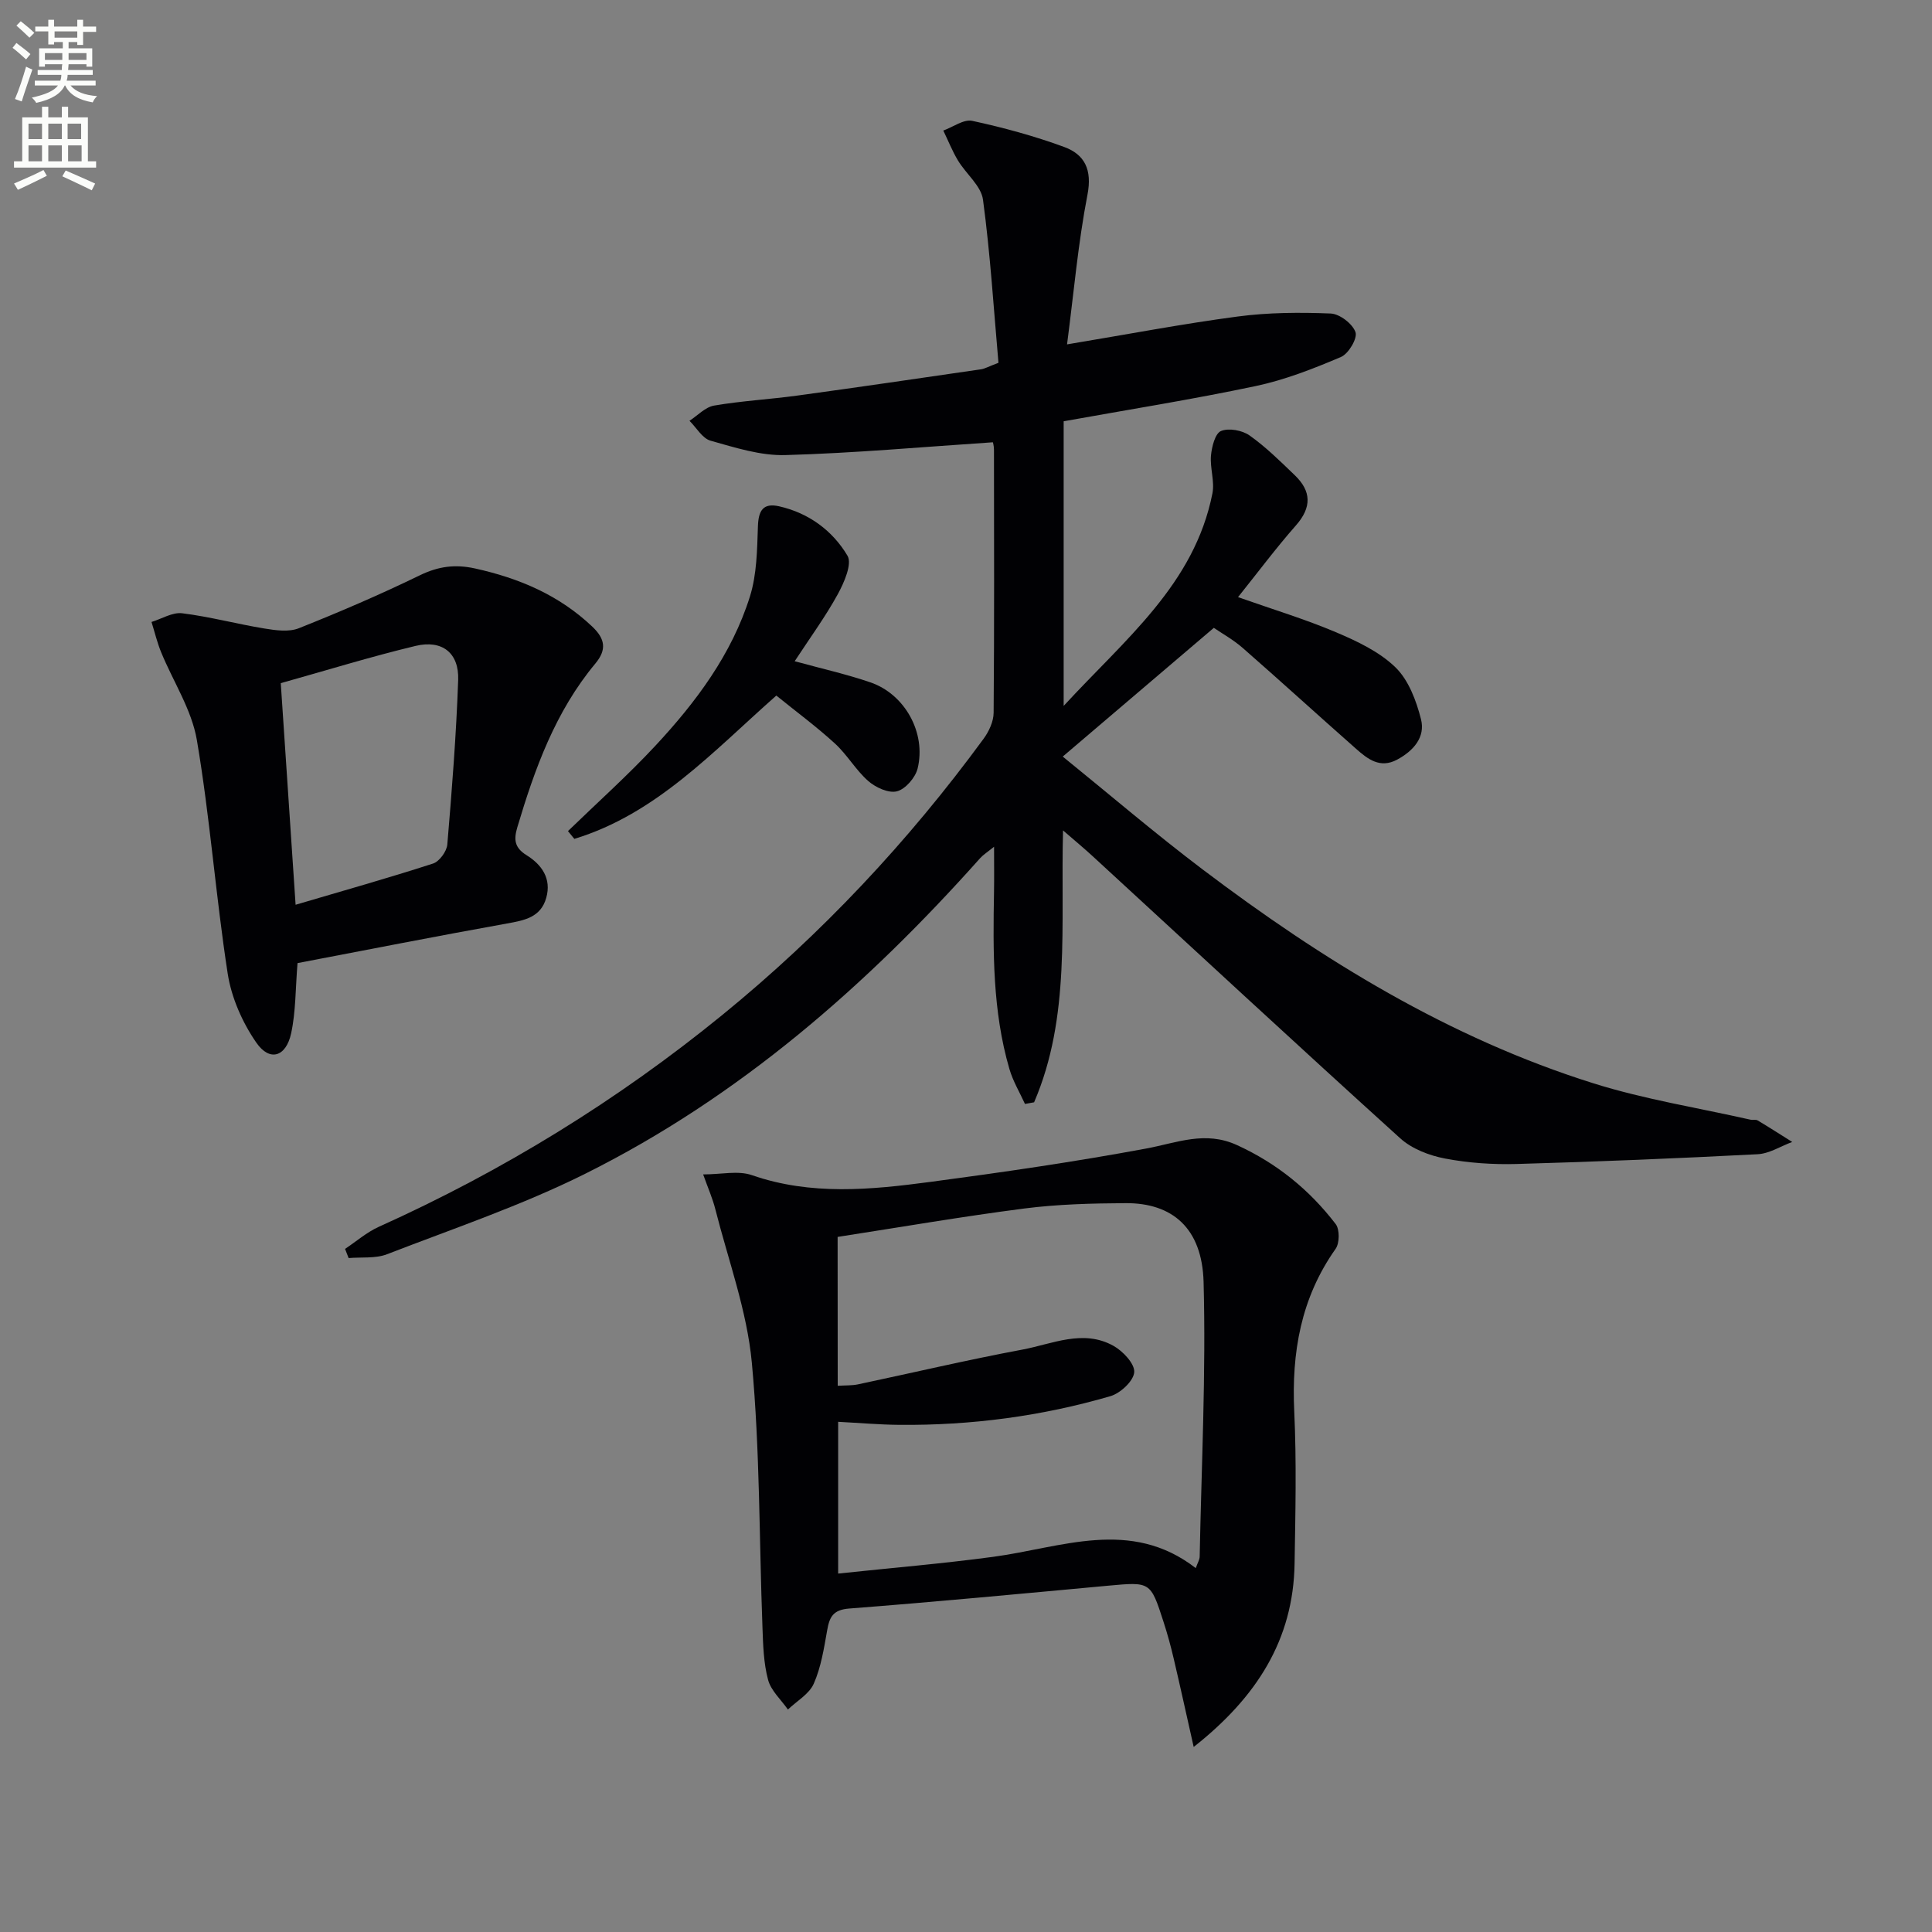
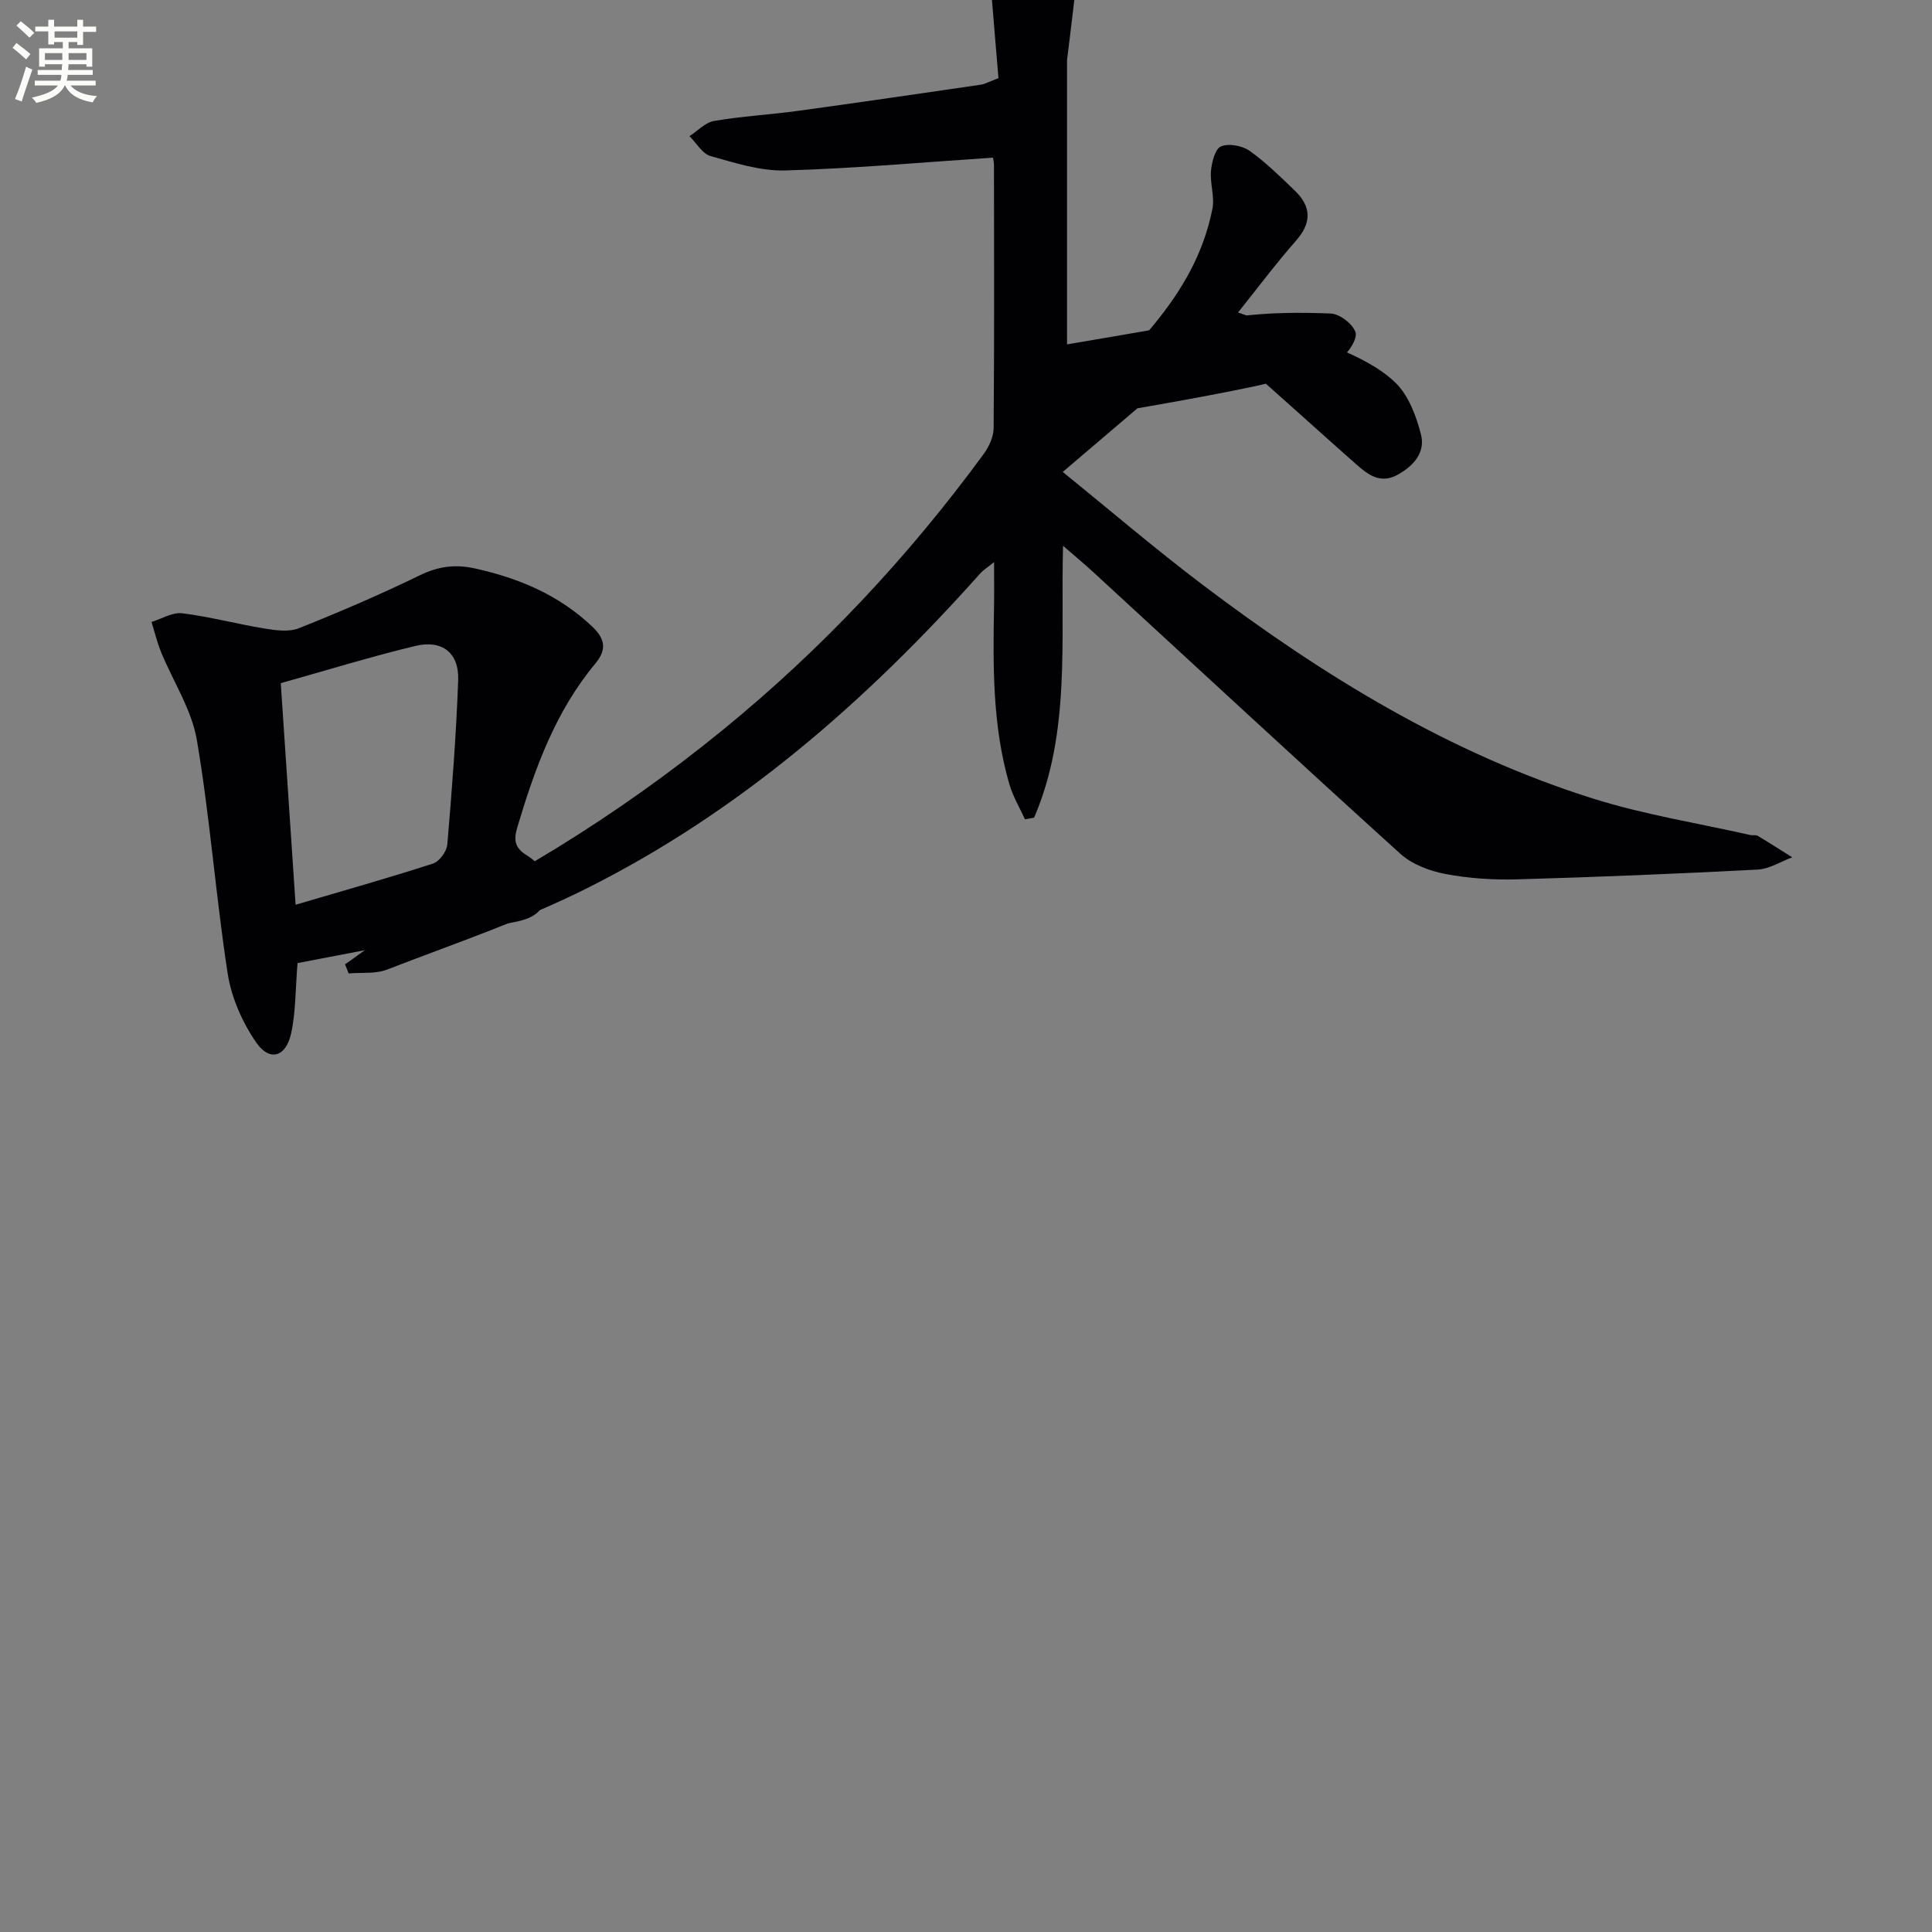
<svg xmlns="http://www.w3.org/2000/svg" enable-background="new 0 0 400 400" viewBox="0 0 400 400">
  <rect x="0" y="0" width="400" height="400" fill="#808080" stroke="none" />
  <path d="m2.6 9.9.8-1c.9.7 1.9 1.4 2.9 2.3l-.9 1.1c-1.1-1-2-1.8-2.8-2.4zm.5 10.6c.9-2.1 1.6-4.3 2.3-6.7.4.2.8.4 1.3.6-.7 2.1-1.5 4.3-2.2 6.6zm.3-15.2.9-.9c1 .8 2 1.6 2.8 2.4l-1 1c-.9-.9-1.8-1.7-2.7-2.5zm12.6-1.2h1.2v1.4h2.7v1.1h-2.7v2.7h-1.2v-.6h-1.8v1.3h4.9v3.8h-1.2v-.5h-3.7c0 .4-.1.9-.1 1.2h5.1v1h-5.2c0 .5-.1.9-.2 1.2h6v1h-5.2c1.1 1.3 2.9 2 5.5 2.2-.4.4-.7.8-.9 1.3-2.9-.5-4.8-1.6-5.7-3.5h-.1c-.8 1.7-2.7 2.9-5.9 3.6-.2-.4-.6-.8-.9-1.1 2.8-.6 4.6-1.4 5.4-2.5h-4.8v-1h5.3c.1-.3.2-.7.2-1.2h-4.9v-1h5c0-.4 0-.8.1-1.2h-3.6v.5h-1.2v-3.8h4.9v-1.3h-1.8v.5h-1.2v-2.7h-2.7v-1h2.7v-1.4h1.2v1.4h4.8zm-6.7 8.3h3.6c0-.4 0-.9 0-1.4h-3.6zm1.9-4.6h4.8v-1.3h-4.7v1.3zm6.7 3.2h-3.7v1.4h3.7z" fill="#fbfcfa" />
-   <path d="m8.7 22.1h1.3v2.2h2.8v-2.2h1.3v2.2h4.1v9.1h1.7v1.3h-17v-1.3h1.7v-9.1h4.1zm.3 13.1.7 1.2c-1.8.9-3.8 1.9-6 2.9-.2-.4-.5-.8-.8-1.3 2.3-1 4.4-1.9 6.1-2.8zm-3.1-6.4h2.8v-3.2h-2.8zm0 4.6h2.8v-3.3h-2.8zm4.1-4.6h2.8v-3.2h-2.8zm0 4.6h2.8v-3.3h-2.8zm3.6 1.9c2.1.9 4.1 1.8 6.1 2.7l-.7 1.4c-2.2-1.1-4.2-2-6.1-2.9zm3.2-9.7h-2.8v3.2h2.8zm-2.7 7.8h2.8v-3.3h-2.8z" fill="#fbfcfa" />
  <g fill="#010104">
-     <path d="m220.92 71.3c12.47-2.07 23.86-4.25 35.34-5.77 6.34-.84 12.85-.88 19.25-.62 1.86.08 4.52 2.12 5.13 3.86.45 1.27-1.44 4.48-3.01 5.14-5.71 2.43-11.6 4.74-17.65 6.02-13.12 2.77-26.38 4.88-39.76 7.29v58.93c12.73-13.84 27.07-25.16 30.8-44 .49-2.49-.53-5.26-.3-7.84.17-1.82.86-4.57 2.07-5.07 1.61-.67 4.39-.16 5.91.91 3.37 2.38 6.35 5.34 9.35 8.22 3.46 3.31 3.57 6.65.26 10.41-4.13 4.69-7.88 9.72-11.99 14.85 7.23 2.55 13.89 4.56 20.26 7.26 4.39 1.86 8.99 4.03 12.33 7.27 2.72 2.64 4.32 6.91 5.29 10.74.95 3.74-1.58 6.57-4.95 8.38-3.53 1.89-6.08-.12-8.48-2.24-7.86-6.93-15.6-14-23.49-20.9-1.97-1.72-4.31-3.01-5.97-4.15-10.52 8.96-20.61 17.56-31.28 26.65 9.59 7.77 19.04 15.86 28.94 23.35 24.8 18.76 51.12 34.95 81 44.32 10.56 3.31 21.62 5.06 32.45 7.51.48.11 1.09-.08 1.48.15 2.41 1.44 4.78 2.96 7.16 4.46-2.39.88-4.74 2.42-7.17 2.54-16.6.86-33.22 1.55-49.83 2.02-4.96.14-10.03-.2-14.89-1.13-3.26-.62-6.85-2-9.26-4.18-21.35-19.32-42.46-38.9-63.65-58.38-1.78-1.64-3.64-3.18-6.17-5.37-.52 19.61 1.62 38.6-5.99 56.29-.63.11-1.26.22-1.89.34-1.1-2.41-2.5-4.74-3.23-7.26-3.49-11.99-3.4-24.32-3.18-36.65.05-2.82.01-5.65.01-9.34-1.33 1.08-2.21 1.62-2.87 2.35-23.56 26.43-49.93 49.48-81.79 65.36-13.18 6.57-27.26 11.33-41.03 16.66-2.39.92-5.28.56-7.94.79-.25-.63-.5-1.27-.74-1.9 2.32-1.54 4.48-3.44 6.98-4.57 25.63-11.54 49.38-26.13 71.16-43.89 20.5-16.71 38.45-35.85 54.07-57.17 1.1-1.5 2.05-3.55 2.07-5.35.15-18.16.09-36.33.07-54.49 0-.79-.23-1.58-.23-1.53-14.52.96-28.72 2.25-42.95 2.65-5.15.15-10.44-1.56-15.5-2.98-1.7-.48-2.92-2.7-4.36-4.12 1.69-1.09 3.27-2.84 5.1-3.15 5.72-.98 11.55-1.29 17.3-2.08 12.66-1.73 25.31-3.59 37.96-5.43.79-.12 1.54-.56 3.61-1.35-.98-11.07-1.68-22.47-3.2-33.76-.39-2.88-3.5-5.34-5.17-8.1-1.19-1.97-2.04-4.14-3.05-6.22 2.01-.72 4.22-2.39 5.99-2.01 6.44 1.39 12.86 3.14 19.04 5.41 4.25 1.56 5.82 4.71 4.82 9.88-1.95 10.05-2.83 20.3-4.23 30.99z" />
-     <path d="m247.14 361.69c-1.5-6.65-2.77-12.47-4.13-18.26-.6-2.58-1.3-5.14-2.12-7.66-2.69-8.34-2.71-8.27-11.45-7.47-17.87 1.65-35.73 3.35-53.62 4.73-3.37.26-4.09 1.77-4.57 4.54-.66 3.73-1.26 7.6-2.77 11.02-.95 2.15-3.51 3.59-5.35 5.35-1.42-2.04-3.51-3.9-4.11-6.16-.93-3.47-1.03-7.21-1.16-10.85-.69-18.28-.51-36.63-2.2-54.8-1-10.74-4.88-21.21-7.56-31.78-.56-2.22-1.5-4.34-2.52-7.2 3.76 0 7.24-.84 10.08.15 12.25 4.25 24.62 3.04 36.96 1.4 14.96-1.99 29.92-4.16 44.75-6.92 6.32-1.18 12.15-3.72 18.74-.7 8.26 3.78 15 9.26 20.43 16.35.85 1.11.82 3.97-.03 5.15-7.19 10.17-9.12 21.46-8.55 33.65.49 10.47.24 20.99.07 31.48-.25 15.8-7.86 27.7-20.89 37.98zm-73.7-74.78c1.59-.1 2.92-.03 4.18-.29 11.35-2.4 22.65-5.07 34.05-7.2 6.21-1.16 12.58-4.28 18.86-.78 1.96 1.09 4.43 3.72 4.3 5.46-.14 1.82-2.86 4.36-4.93 4.96-14.26 4.16-28.89 6.08-43.76 5.94-4.11-.04-8.22-.4-12.61-.63v31.42c11.01-1.17 21.57-2.05 32.06-3.46 14.18-1.9 28.47-8.12 41.98 2.33.4-1.13.8-1.75.81-2.39.37-18.95 1.32-37.92.81-56.84-.3-11.14-6.46-16.4-16.17-16.33-6.97.04-13.99.22-20.89 1.1-12.94 1.67-25.8 3.89-38.71 5.89.02 10.69.02 20.61.02 30.82z" />
+     <path d="m220.92 71.3c12.47-2.07 23.86-4.25 35.34-5.77 6.34-.84 12.85-.88 19.25-.62 1.86.08 4.52 2.12 5.13 3.86.45 1.27-1.44 4.48-3.01 5.14-5.71 2.43-11.6 4.74-17.65 6.02-13.12 2.77-26.38 4.88-39.76 7.29c12.73-13.84 27.07-25.16 30.8-44 .49-2.49-.53-5.26-.3-7.84.17-1.82.86-4.57 2.07-5.07 1.61-.67 4.39-.16 5.91.91 3.37 2.38 6.35 5.34 9.35 8.22 3.46 3.31 3.57 6.65.26 10.41-4.13 4.69-7.88 9.72-11.99 14.85 7.23 2.55 13.89 4.56 20.26 7.26 4.39 1.86 8.99 4.03 12.33 7.27 2.72 2.64 4.32 6.91 5.29 10.74.95 3.74-1.58 6.57-4.95 8.38-3.53 1.89-6.08-.12-8.48-2.24-7.86-6.93-15.6-14-23.49-20.9-1.97-1.72-4.31-3.01-5.97-4.15-10.52 8.96-20.61 17.56-31.28 26.65 9.59 7.77 19.04 15.86 28.94 23.35 24.8 18.76 51.12 34.95 81 44.32 10.56 3.31 21.62 5.06 32.45 7.51.48.11 1.09-.08 1.48.15 2.41 1.44 4.78 2.96 7.16 4.46-2.39.88-4.74 2.42-7.17 2.54-16.6.86-33.22 1.55-49.83 2.02-4.96.14-10.03-.2-14.89-1.13-3.26-.62-6.85-2-9.26-4.18-21.35-19.32-42.46-38.9-63.65-58.38-1.78-1.64-3.64-3.18-6.17-5.37-.52 19.61 1.62 38.6-5.99 56.29-.63.11-1.26.22-1.89.34-1.1-2.41-2.5-4.74-3.23-7.26-3.49-11.99-3.4-24.32-3.18-36.65.05-2.82.01-5.65.01-9.34-1.33 1.08-2.21 1.62-2.87 2.35-23.56 26.43-49.93 49.48-81.79 65.36-13.18 6.57-27.26 11.33-41.03 16.66-2.39.92-5.28.56-7.94.79-.25-.63-.5-1.27-.74-1.9 2.32-1.54 4.48-3.44 6.98-4.57 25.63-11.54 49.38-26.13 71.16-43.89 20.5-16.71 38.45-35.85 54.07-57.17 1.1-1.5 2.05-3.55 2.07-5.35.15-18.16.09-36.33.07-54.49 0-.79-.23-1.58-.23-1.53-14.52.96-28.72 2.25-42.95 2.65-5.15.15-10.44-1.56-15.5-2.98-1.7-.48-2.92-2.7-4.36-4.12 1.69-1.09 3.27-2.84 5.1-3.15 5.72-.98 11.55-1.29 17.3-2.08 12.66-1.73 25.31-3.59 37.96-5.43.79-.12 1.54-.56 3.61-1.35-.98-11.07-1.68-22.47-3.2-33.76-.39-2.88-3.5-5.34-5.17-8.1-1.19-1.97-2.04-4.14-3.05-6.22 2.01-.72 4.22-2.39 5.99-2.01 6.44 1.39 12.86 3.14 19.04 5.41 4.25 1.56 5.82 4.71 4.82 9.88-1.95 10.05-2.83 20.3-4.23 30.99z" />
    <path d="m61.6 199.4c-.44 5.33-.35 10.04-1.32 14.53-1.06 4.9-4.44 5.94-7.21 1.94-2.89-4.17-5.16-9.32-5.93-14.31-2.48-16.06-3.66-32.32-6.38-48.33-1.07-6.31-4.92-12.13-7.41-18.22-.82-2.01-1.33-4.16-1.98-6.24 2.12-.65 4.34-2.05 6.35-1.8 5.73.71 11.35 2.23 17.05 3.16 2.32.38 5.04.76 7.1-.06 8.47-3.37 16.86-6.98 25.05-10.96 3.83-1.86 7.3-2.33 11.46-1.41 9.12 2.02 17.34 5.5 24.22 12.01 2.71 2.56 3.05 4.8.66 7.67-8.27 9.92-12.54 21.76-16.16 33.92-.75 2.53-.59 4.2 1.92 5.76 3.12 1.94 5.21 4.83 4.07 8.84-1.14 4.04-4.51 4.65-8.13 5.3-14.48 2.6-28.94 5.45-43.36 8.2zm-.4-12.08c9.88-2.91 19.22-5.54 28.45-8.53 1.31-.42 2.84-2.51 2.96-3.94.96-11.34 1.85-22.7 2.25-34.07.2-5.6-3.31-8.37-8.83-7.05-9.29 2.23-18.43 5.06-27.9 7.71 1.01 15.2 2 30.04 3.07 45.88z" />
-     <path d="m117.59 172.07c6.04-5.86 12.34-11.49 18.07-17.64 8.44-9.06 15.86-18.98 19.61-30.95 1.43-4.57 1.48-9.65 1.65-14.51.11-3.24 1.05-4.89 4.37-4.15 6.15 1.38 11.08 5.04 14.17 10.23 1.01 1.7-.7 5.59-2.02 8-2.54 4.63-5.69 8.93-8.91 13.85 5.54 1.52 10.69 2.67 15.66 4.37 7.14 2.43 11.61 10.46 9.79 17.85-.47 1.89-2.51 4.25-4.27 4.71-1.72.45-4.41-.78-5.94-2.12-2.58-2.26-4.35-5.43-6.89-7.76-3.79-3.47-7.95-6.54-12.15-9.94-13.06 11.52-24.83 24.5-41.82 29.67-.44-.54-.88-1.08-1.32-1.61z" />
  </g>
</svg>